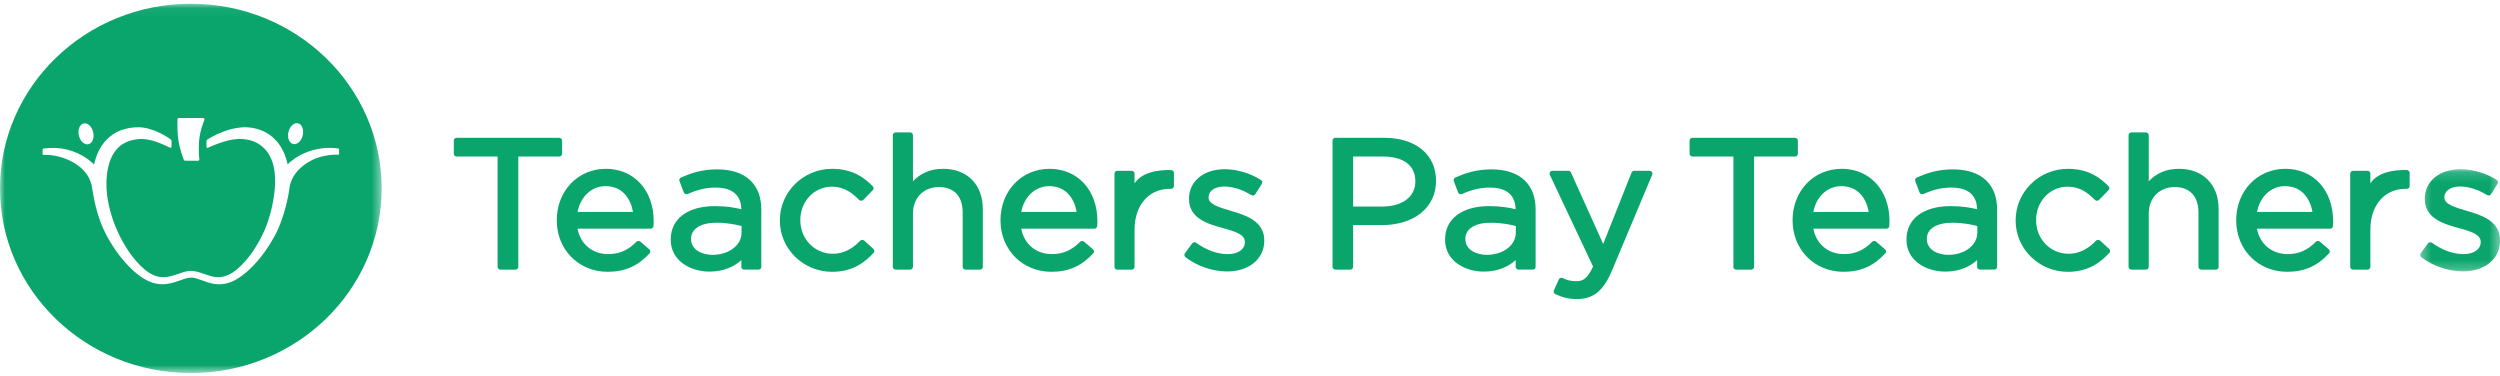
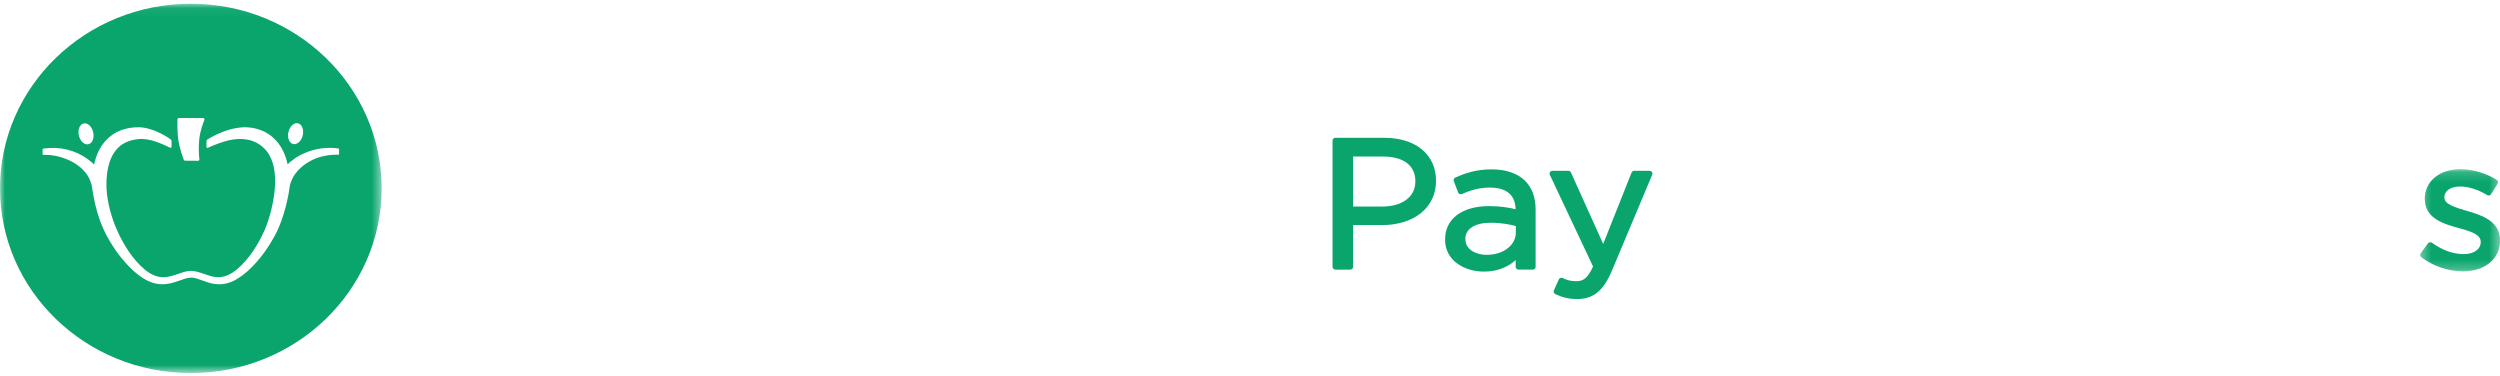
<svg xmlns="http://www.w3.org/2000/svg" xmlns:xlink="http://www.w3.org/1999/xlink" viewBox="0 0 259 39">
  <title>TpT Logo</title>
  <defs>
    <path id="a" d="M39.54 38.32H0V.058h39.54z" />
    <path id="c" d="M8.62 10.76V.165H.334V10.76z" />
  </defs>
  <g fill-rule="evenodd" fill="none">
    <g transform="translate(0 .33)">
      <mask id="b" fill="#fff">
        <use xlink:href="#a" />
      </mask>
      <path fill="#09A56C" mask="url(#b)" d="M35.06 15.697c-.59-.013-1.2.048-1.768.2-.385.1-.756.248-1.106.434-.936.5-1.786 1.3-2.088 2.32l-.052.176c-.016.098-.034.166-.04.234-.042.416-.477 3.103-1.522 5-.42.764-.89 1.514-1.45 2.22-.564.7-1.185 1.375-1.955 1.942-.38.276-.817.56-1.3.72-.482.17-1.025.218-1.526.146-.505-.063-.955-.243-1.387-.394-.338-.122-.642-.227-.937-.263 0 0-.04 0-.06-.002-.377-.015-.76.128-1.197.285-.432.152-.89.31-1.396.373-.502.072-1.044.023-1.525-.145-.485-.16-.91-.423-1.29-.7-.772-.565-1.392-1.24-1.958-1.94-.557-.707-1.04-1.452-1.45-2.22-.857-1.603-1.246-3.23-1.52-5-.015-.067-.025-.137-.04-.234l-.053-.178C8.948 16.91 6.91 15.9 5.168 15.732c-.11-.01-.502-.013-.673-.014-.046 0-.082-.037-.082-.08v-.464c0-.057.044-.106.102-.114 1.683-.235 3.253.158 4.52 1.058.035.024.07.05.103.075l.374.302c.08.074.155.147.23.22.032-.138.068-.278.107-.418.06-.212.104-.32.178-.537.145-.367.325-.722.55-1.05.447-.654 1.087-1.176 1.77-1.467.685-.298 1.38-.388 2.003-.388 1.368 0 2.853.898 3.33 1.257.062.047.095.116.095.19v.562c0 .084-.088.14-.166.104-.842-.39-2.03-.984-3.217-.89-.49.04-.99.155-1.438.383-1.622.822-1.957 2.904-1.927 4.488.004.243.012.325.012.325.09 1.39.473 2.867 1.113 4.305.327.733.722 1.456 1.188 2.145.468.683 1.017 1.34 1.652 1.87.642.537 1.39.875 2.197.783.403-.045.816-.176 1.244-.32.343-.117.75-.282 1.185-.316 0 0 .017-.003.03-.003.545-.024 1.047.158 1.464.3.427.144.83.296 1.234.34.806.093 1.564-.267 2.206-.804.635-.53 1.184-1.186 1.65-1.87.468-.688.863-1.41 1.19-2.144.64-1.44.98-3.206 1.074-4.31.13-1.504-.033-3.323-1.278-4.378-1.007-.853-2.297-.952-3.548-.65-.508.124-1.332.404-2.11.762-.065.03-.138-.015-.138-.083v-.587c0-.086.044-.166.12-.212.69-.42 2.06-1.116 3.467-1.23.757-.06 1.533.056 2.216.354.684.29 1.325.813 1.772 1.468.225.327.405.68.55 1.05.073.216.12.324.177.536.04.14.076.28.108.418l.228-.22c.32-.258.64-.5 1.006-.698.616-.337 1.292-.572 1.99-.694.347-.062.7-.095 1.055-.098.176-.002.353.007.53.017.143.008.36.037.46.052.033.005.056.03.056.1v.478c0 .036-.03.065-.067.064M8.746 12.45c.422-.028.84.435.932 1.035.09.6-.176 1.11-.6 1.138-.42.03-.84-.435-.93-1.035s.174-1.11.597-1.138m9.64-.406c.002-.084.066-.15.143-.15h2.514c.104 0 .174.118.13.22-.11.254-.44 1.07-.536 2.05-.087.905-.02 1.755.02 1.98.015.097-.053.184-.143.183l-1.345-.01c-.058 0-.11-.038-.13-.097-.113-.307-.454-1.278-.563-2.018-.084-.574-.105-1.523-.09-2.158m11.473 1.422c.093-.6.51-1.064.932-1.035.423.03.69.538.598 1.14-.092.6-.51 1.062-.932 1.034-.422-.03-.69-.538-.598-1.138M19.77.056C8.85.057 0 8.624 0 19.19 0 29.754 8.85 38.32 19.77 38.32c10.918 0 19.77-8.567 19.77-19.133S30.688.056 19.77.056" />
    </g>
-     <path fill="#09A56C" d="M58.233 15.93v-1.363c0-.16-.135-.29-.3-.29h-10.62c-.165 0-.3.13-.3.29v1.363c0 .16.135.29.3.29h4.237v11.425c0 .16.135.29.3.29h1.545c.166 0 .3-.13.3-.29V16.22h4.238c.165 0 .3-.13.3-.29M59.835 21.955c.303-1.588 1.457-2.67 2.896-2.67 1.77 0 2.617 1.326 2.845 2.67h-5.74zm2.935-4.466c-2.9 0-5.09 2.293-5.09 5.335 0 3.04 2.272 5.334 5.283 5.334 1.775 0 3.112-.59 4.336-1.91.05-.057.08-.132.075-.21-.005-.076-.04-.148-.1-.2l-.926-.803c-.122-.104-.307-.098-.42.016-.868.88-1.772 1.274-2.93 1.274-1.63 0-2.87-1.045-3.167-2.633h7.57c.156 0 .286-.116.3-.266.02-.235.02-.392.02-.53 0-3.184-2.037-5.41-4.953-5.41zM73.804 26.402c-1.064 0-2.21-.512-2.21-1.634v-.038c0-1.02 1.002-1.653 2.615-1.653 1.118 0 2.002.18 2.615.34v.678c0 1.315-1.3 2.307-3.02 2.307m.5-8.856c-1.61 0-2.755.407-3.753.848-.143.062-.21.22-.158.364l.444 1.177c.03.076.09.137.167.168.078.032.165.03.24-.003 1.05-.467 1.92-.666 2.906-.666 1.195 0 2.614.392 2.654 2.245-.718-.178-1.57-.323-2.75-.323-2.816 0-4.566 1.32-4.566 3.448v.038c0 2.165 2.026 3.298 4.026 3.298 1.533 0 2.59-.565 3.29-1.19v.695c0 .16.136.29.3.29h1.468c.166 0 .3-.13.3-.29V21.74c0-1.312-.37-2.308-1.13-3.044-.777-.753-1.965-1.15-3.436-1.15M89.54 24.93c-.06-.053-.138-.077-.216-.08-.08.004-.155.037-.21.094-.872.905-1.798 1.346-2.83 1.346-1.89 0-3.37-1.523-3.37-3.465v-.038c0-1.932 1.438-3.446 3.273-3.446 1.288 0 2.114.658 2.814 1.368.057.058.136.09.218.09.083-.01.16-.033.22-.09l.983-1.01c.11-.112.11-.287 0-.398-.818-.843-2.038-1.81-4.214-1.81-2.986 0-5.416 2.393-5.416 5.335v.037c0 2.92 2.43 5.298 5.416 5.298 2.196 0 3.45-1.05 4.297-1.965.11-.118.1-.298-.018-.406l-.946-.86zM97.7 17.49c-1.274 0-2.32.434-3.118 1.295v-4.78c0-.16-.135-.29-.3-.29h-1.486c-.166 0-.3.13-.3.29v13.64c0 .16.134.29.3.29h1.486c.165 0 .3-.13.3-.29v-5.53c0-1.612 1.107-2.737 2.692-2.737 1.564 0 2.46.957 2.46 2.625v5.642c0 .16.136.29.306.29h1.48c.17 0 .3-.13.3-.29v-5.997c0-2.527-1.62-4.16-4.12-4.16M105.8 21.955c.3-1.588 1.46-2.67 2.9-2.67 1.77 0 2.61 1.326 2.84 2.67h-5.74zm2.93-4.466c-2.9 0-5.08 2.293-5.08 5.335 0 3.04 2.27 5.334 5.28 5.334 1.77 0 3.11-.59 4.33-1.91.06-.057.08-.132.08-.21s-.04-.148-.1-.2l-.93-.803c-.12-.104-.3-.098-.41.016-.87.88-1.78 1.274-2.93 1.274-1.64 0-2.87-1.045-3.17-2.633h7.57c.15 0 .28-.116.3-.266.02-.235.02-.392.02-.53 0-3.184-2.04-5.41-4.96-5.41zM121.33 17.62c-1.51-.05-3.08.29-3.79 1.38v-1.015c0-.16-.13-.29-.3-.29h-1.48c-.17 0-.3.13-.3.29v9.66c0 .16.13.29.3.29h1.48c.17 0 .3-.13.3-.29v-3.85c0-2.512 1.44-4.233 3.66-4.233h.12c.16 0 .3-.13.3-.29V17.91c0-.156-.13-.284-.29-.29M127.56 21.855l-.03-.01c-1.2-.35-2.32-.683-2.32-1.374v-.037c0-.664.65-1.11 1.63-1.11.87 0 1.89.323 2.79.887.07.042.15.057.23.04s.15-.067.19-.134l.68-1.083c.08-.134.04-.307-.1-.393-1.09-.697-2.49-1.113-3.75-1.113-2.18 0-3.7 1.256-3.7 3.055v.038c0 2.04 2.03 2.6 3.52 3.008 1.29.348 2.27.673 2.27 1.42v.037c0 .743-.71 1.242-1.76 1.242-1.09 0-2.22-.407-3.28-1.175-.06-.047-.15-.067-.23-.055s-.15.055-.19.12l-.76 1.027c-.09.125-.06.297.06.394 1.17.915 2.82 1.484 4.32 1.484 2.27 0 3.85-1.31 3.85-3.186v-.038c0-2.05-2.06-2.648-3.42-3.043M186.26 15.93v-1.363c0-.16-.14-.29-.3-.29h-10.62c-.17 0-.3.13-.3.29v1.363c0 .16.13.29.3.29h4.24v11.425c0 .16.13.29.3.29h1.54c.17 0 .3-.13.3-.29V16.22h4.24c.16 0 .3-.13.3-.29M187.86 21.955c.3-1.588 1.46-2.67 2.9-2.67 1.77 0 2.61 1.326 2.84 2.67h-5.74zm2.94-4.466c-2.91 0-5.09 2.293-5.09 5.335 0 3.04 2.27 5.334 5.28 5.334 1.77 0 3.11-.59 4.33-1.91.06-.057.08-.132.08-.21s-.04-.148-.1-.2l-.93-.803c-.12-.104-.3-.098-.41.016-.87.88-1.78 1.274-2.93 1.274-1.63 0-2.87-1.045-3.17-2.633h7.57c.16 0 .29-.116.3-.266.02-.235.02-.392.02-.53 0-3.184-2.04-5.41-4.95-5.41zM201.83 26.402c-1.06 0-2.21-.512-2.21-1.634v-.038c0-1.02 1-1.653 2.62-1.653 1.11 0 2 .18 2.61.34v.678c0 1.315-1.3 2.307-3.02 2.307m.5-8.856c-1.61 0-2.75.407-3.75.848-.14.062-.21.22-.16.364l.44 1.177c.03.076.09.137.17.168.08.032.17.03.24-.003 1.05-.467 1.92-.666 2.91-.666 1.19 0 2.61.392 2.65 2.245-.72-.178-1.57-.323-2.75-.323-2.82 0-4.57 1.32-4.57 3.448v.038c0 2.165 2.03 3.298 4.03 3.298 1.53 0 2.59-.565 3.29-1.19v.695c0 .16.14.29.3.29h1.47c.16 0 .3-.13.3-.29V21.74c0-1.312-.37-2.308-1.13-3.044-.78-.753-1.97-1.15-3.44-1.15M217.57 24.93c-.06-.053-.14-.077-.22-.08-.08.004-.16.037-.21.094-.87.905-1.8 1.346-2.83 1.346-1.89 0-3.37-1.523-3.37-3.465v-.038c0-1.932 1.44-3.446 3.27-3.446 1.29 0 2.12.658 2.82 1.368.05.058.13.09.21.09.09-.01.17-.033.22-.09l.99-1.01c.11-.112.11-.287 0-.398-.82-.843-2.04-1.81-4.22-1.81-2.98 0-5.41 2.393-5.41 5.335v.037c0 2.92 2.43 5.298 5.41 5.298 2.2 0 3.45-1.05 4.3-1.965.11-.118.1-.298-.02-.406l-.94-.86zM225.73 17.49c-1.28 0-2.32.434-3.12 1.295v-4.78c0-.16-.14-.29-.3-.29h-1.49c-.16 0-.3.13-.3.29v13.64c0 .16.14.29.3.29h1.49c.16 0 .3-.13.3-.29v-5.53c0-1.612 1.11-2.737 2.69-2.737 1.56 0 2.46.957 2.46 2.625v5.642c0 .16.14.29.3.29h1.49c.16 0 .3-.13.3-.29v-5.997c0-2.527-1.62-4.16-4.12-4.16M233.83 21.955c.3-1.588 1.45-2.67 2.89-2.67 1.77 0 2.62 1.326 2.85 2.67h-5.74zm2.93-4.466c-2.9 0-5.09 2.293-5.09 5.335 0 3.04 2.27 5.334 5.28 5.334 1.78 0 3.12-.59 4.34-1.91.05-.057.08-.132.08-.21-.01-.076-.04-.148-.1-.2l-.93-.803c-.12-.104-.31-.098-.42.016-.87.88-1.77 1.274-2.93 1.274-1.63 0-2.87-1.045-3.17-2.633h7.57c.16 0 .29-.116.3-.266.02-.235.02-.392.02-.53 0-3.184-2.03-5.41-4.95-5.41zM249.36 17.62c-1.52-.05-3.09.29-3.79 1.38v-1.015c0-.16-.13-.29-.3-.29h-1.49c-.16 0-.3.13-.3.29v9.66c0 .16.14.29.3.29h1.49c.17 0 .3-.13.3-.29v-3.85c0-2.512 1.44-4.233 3.66-4.233h.11c.17 0 .3-.13.3-.29V17.91c0-.156-.12-.284-.28-.29" />
    <g transform="translate(250.39 17.362)">
      <mask id="d" fill="#fff">
        <use xlink:href="#c" />
      </mask>
      <path fill="#09A56C" mask="url(#d)" d="M5.202 4.493l-.038-.01C3.972 4.13 2.847 3.8 2.847 3.107V3.07c0-.663.655-1.11 1.63-1.11.87 0 1.89.324 2.792.888.066.042.15.056.23.04.078-.02.146-.067.188-.135l.676-1.083c.083-.133.043-.306-.09-.392C7.18.58 5.777.165 4.515.165 2.338.165.818 1.42.818 3.22v.037c0 2.04 2.034 2.6 3.52 3.008 1.287.348 2.272.674 2.272 1.42v.038c0 .743-.71 1.242-1.766 1.242-1.084 0-2.217-.407-3.276-1.175-.064-.047-.147-.067-.226-.055-.08.012-.152.055-.2.12L.393 8.88c-.093.125-.068.297.055.393 1.167.916 2.823 1.485 4.32 1.485 2.268 0 3.852-1.31 3.852-3.187v-.037c0-2.05-2.058-2.648-3.418-3.043" />
    </g>
    <path fill="#09A56C" d="M143.22 21.395h-3.04V16.22h3.12c2.11 0 3.33.93 3.33 2.55v.038c0 1.57-1.34 2.587-3.41 2.587m.19-7.12h-5.06c-.16 0-.3.13-.3.29v13.08c0 .16.14.29.3.29h1.53c.17 0 .3-.13.3-.29V23.32h2.98c3.36 0 5.61-1.836 5.61-4.568v-.038c0-2.696-2.1-4.438-5.36-4.438M154.02 26.402c-1.06 0-2.21-.512-2.21-1.634v-.038c0-1.02 1-1.653 2.62-1.653 1.12 0 2 .18 2.61.34v.678c0 1.315-1.3 2.307-3.02 2.307m.5-8.856c-1.61 0-2.75.407-3.75.848-.14.062-.21.22-.16.364l.45 1.177c.02.076.08.137.16.168.08.032.17.03.24-.003 1.05-.467 1.92-.666 2.91-.666 1.19 0 2.61.392 2.65 2.245-.72-.178-1.57-.323-2.75-.323-2.81 0-4.56 1.32-4.56 3.448v.038c0 2.165 2.02 3.298 4.02 3.298 1.53 0 2.59-.565 3.29-1.19v.695c0 .16.14.29.3.29h1.47c.17 0 .3-.13.3-.29V21.74c0-1.312-.37-2.308-1.13-3.044-.78-.753-1.97-1.15-3.44-1.15M170.89 17.695h-1.58c-.12 0-.24.074-.28.186l-2.94 7.393-3.34-7.404c-.05-.106-.15-.175-.27-.175h-1.65c-.1 0-.19.05-.25.133-.05.084-.06.188-.02.278l4.48 9.505c-.57 1.267-1.07 1.52-1.71 1.52-.57 0-.97-.09-1.43-.323-.07-.037-.16-.043-.24-.016-.08.03-.14.087-.17.16l-.51 1.14c-.06.143 0 .308.15.376.78.366 1.43.515 2.25.515 1.68 0 2.72-.84 3.6-2.908l4.19-9.977c.04-.09.03-.19-.03-.27-.05-.082-.15-.13-.25-.13" />
  </g>
</svg>